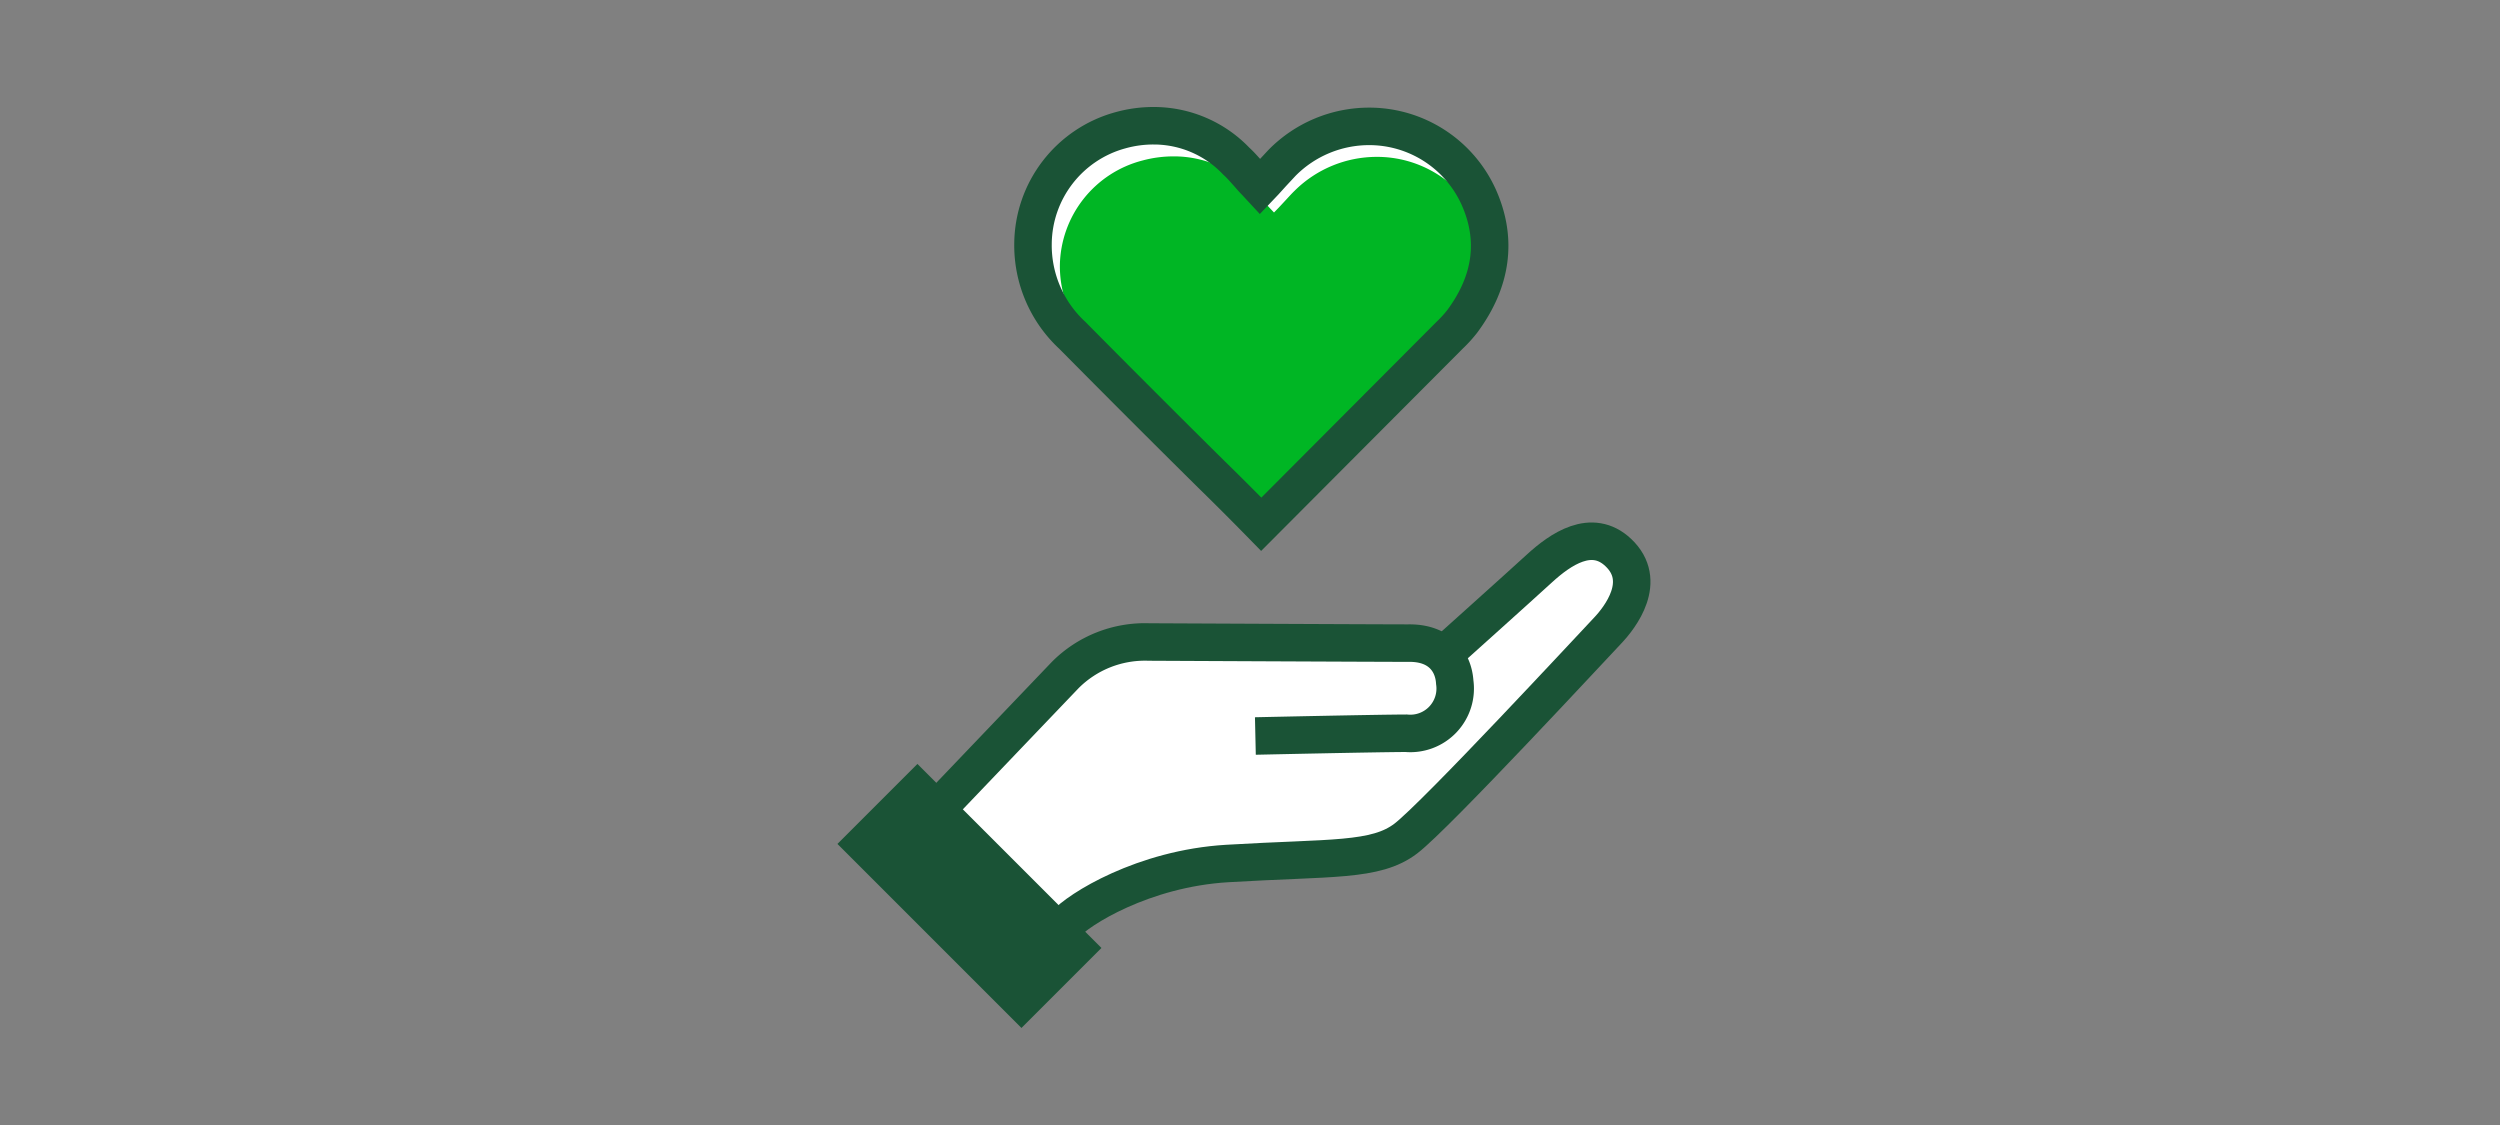
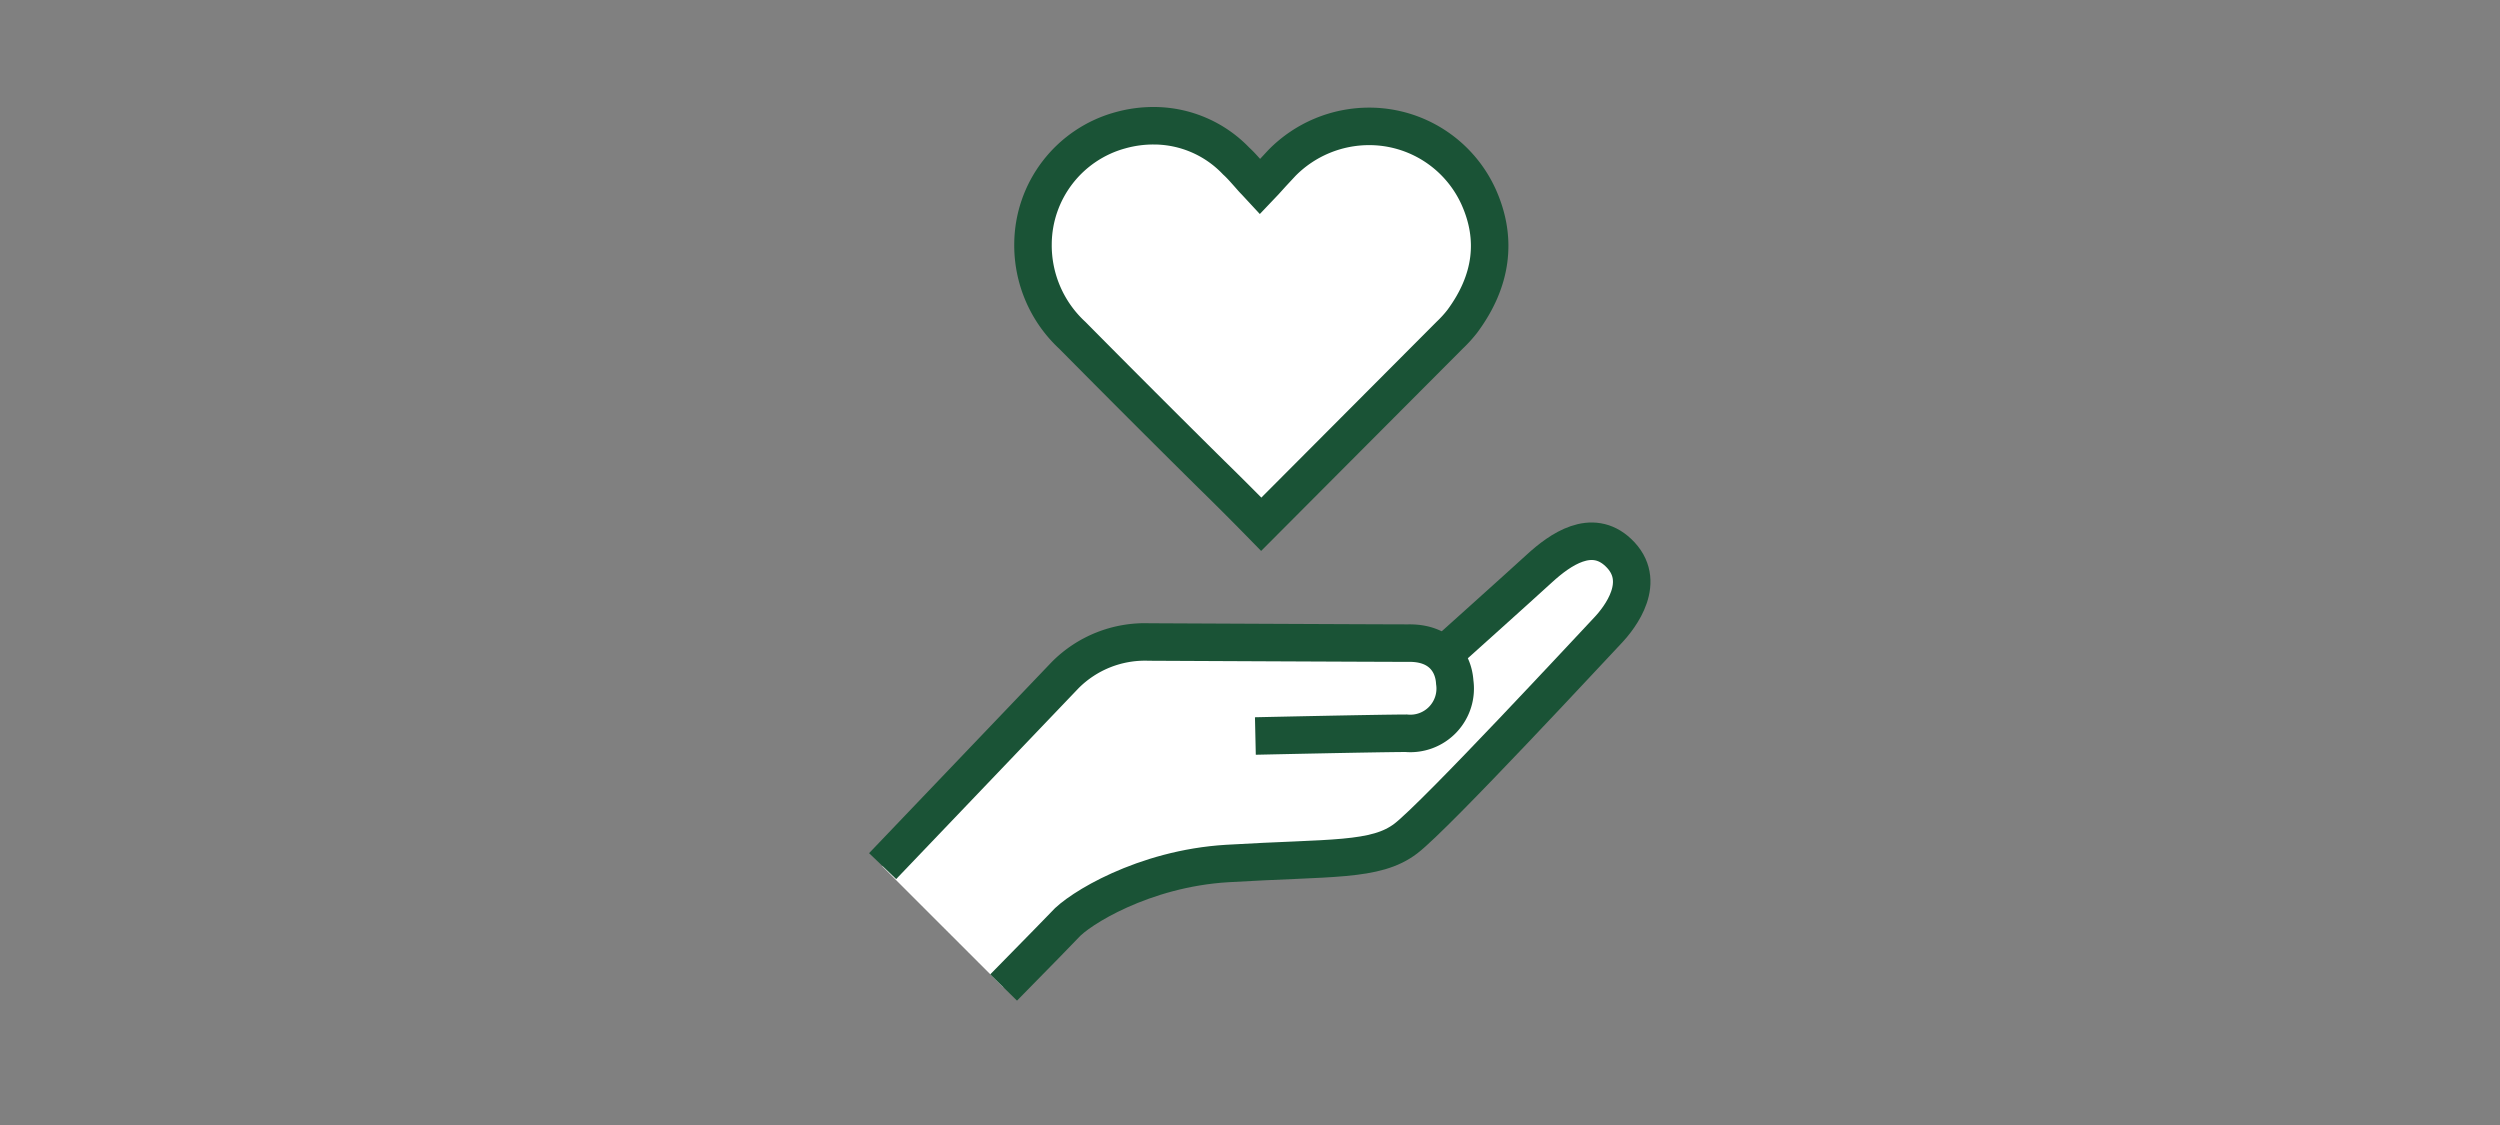
<svg xmlns="http://www.w3.org/2000/svg" viewBox="0 0 200 90">
  <rect x="0" y="0" width="200" height="90" fill="#808080" stroke="none" />
  <title>volunteerHours</title>
  <g id="FLT_ART_WORKS" data-name="FLT ART WORKS">
    <path d="M100.9,41.94c-1.36-1.39-2.68-2.71-4-4-3.7-3.66-7.44-7.4-11.11-11.11a9.81,9.81,0,0,1-3.15-7.32,9.49,9.49,0,0,1,7-9.09,9.76,9.76,0,0,1,2.63-.36h.08a9.11,9.11,0,0,1,6.54,2.82c.33.3.63.64.95,1s.37.43.58.64l.38.41.39-.41.57-.63.8-.86a9.79,9.79,0,0,1,7-2.92,9.61,9.61,0,0,1,8.71,5.6c1.54,3.39,1.11,6.76-1.29,10a10,10,0,0,1-1,1.1Z" style="fill:#fff" />
    <path d="M115.44,52.4s6-5.4,7.69-6.93,4.19-3.32,6.31-1.28c2.41,2.31.17,5.18-.87,6.27s-13.7,14.74-16.12,16.61-6,1.52-14.29,2c-6.69.4-11.9,3.67-13,4.92-.12.1-2.15,2.17-4.89,5l-9.68-9.68L85.22,54a9,9,0,0,1,6.68-2.6s18.65.13,20.75.09c2.56-.05,3.63,1.52,3.73,3.13a3.59,3.59,0,0,1-3.89,4.08c-2.57,0-12.06.22-12.06.22" style="fill:#fff" />
-     <path d="M102,41.94c-1.28-1.28-2.53-2.5-3.74-3.69-3.49-3.38-7-6.83-10.47-10.26a9,9,0,0,1-3-6.75,8.81,8.81,0,0,1,6.61-8.4,9.51,9.51,0,0,1,2.49-.33h.07a8.73,8.73,0,0,1,6.17,2.6c.31.29.59.6.89.92l.54.59.36.38.37-.38.54-.58c.26-.28.5-.55.75-.79a9.33,9.33,0,0,1,6.56-2.7,9.06,9.06,0,0,1,8.21,5.17c1.45,3.13,1,6.24-1.22,9.25a8.65,8.65,0,0,1-.9,1Z" style="fill:#00b624" />
-     <rect x="74.53" y="62.77" width="6.05" height="17.82" transform="translate(-27.97 75.83) rotate(-45)" style="fill:#1a5336;stroke:#1a5336;stroke-miterlimit:10;stroke-width:3px" />
    <path d="M80.29,79c2.74-2.79,4.77-4.86,4.89-5,1.08-1.25,6.29-4.52,13-4.92,8.33-.5,11.87-.15,14.29-2s15.08-15.52,16.12-16.61,3.28-4,.87-6.27c-2.12-2-4.63-.26-6.31,1.28s-7.69,6.93-7.69,6.93" style="fill:none;stroke:#1a5336;stroke-miterlimit:10;stroke-width:3px" />
    <path d="M100.43,58.88s9.49-.21,12.06-.22a3.59,3.59,0,0,0,3.89-4.08c-.1-1.61-1.17-3.18-3.73-3.13-2.1,0-20.75-.09-20.75-.09A9,9,0,0,0,85.22,54L70.61,69.29" style="fill:none;stroke:#1a5336;stroke-miterlimit:10;stroke-width:3px" />
    <path d="M100.9,41.94c-1.36-1.39-2.68-2.71-4-4-3.7-3.66-7.44-7.4-11.11-11.11a9.81,9.81,0,0,1-3.15-7.32,9.49,9.49,0,0,1,7-9.09,9.76,9.76,0,0,1,2.63-.36h.08a9.11,9.11,0,0,1,6.54,2.82c.33.3.63.64.95,1s.37.43.58.64l.38.41.39-.41.57-.63.8-.86a9.79,9.79,0,0,1,7-2.92,9.61,9.61,0,0,1,8.71,5.6c1.54,3.39,1.11,6.76-1.29,10a10,10,0,0,1-1,1.1Z" style="fill:none;stroke:#1a5336;stroke-miterlimit:10;stroke-width:3px" />
  </g>
</svg>